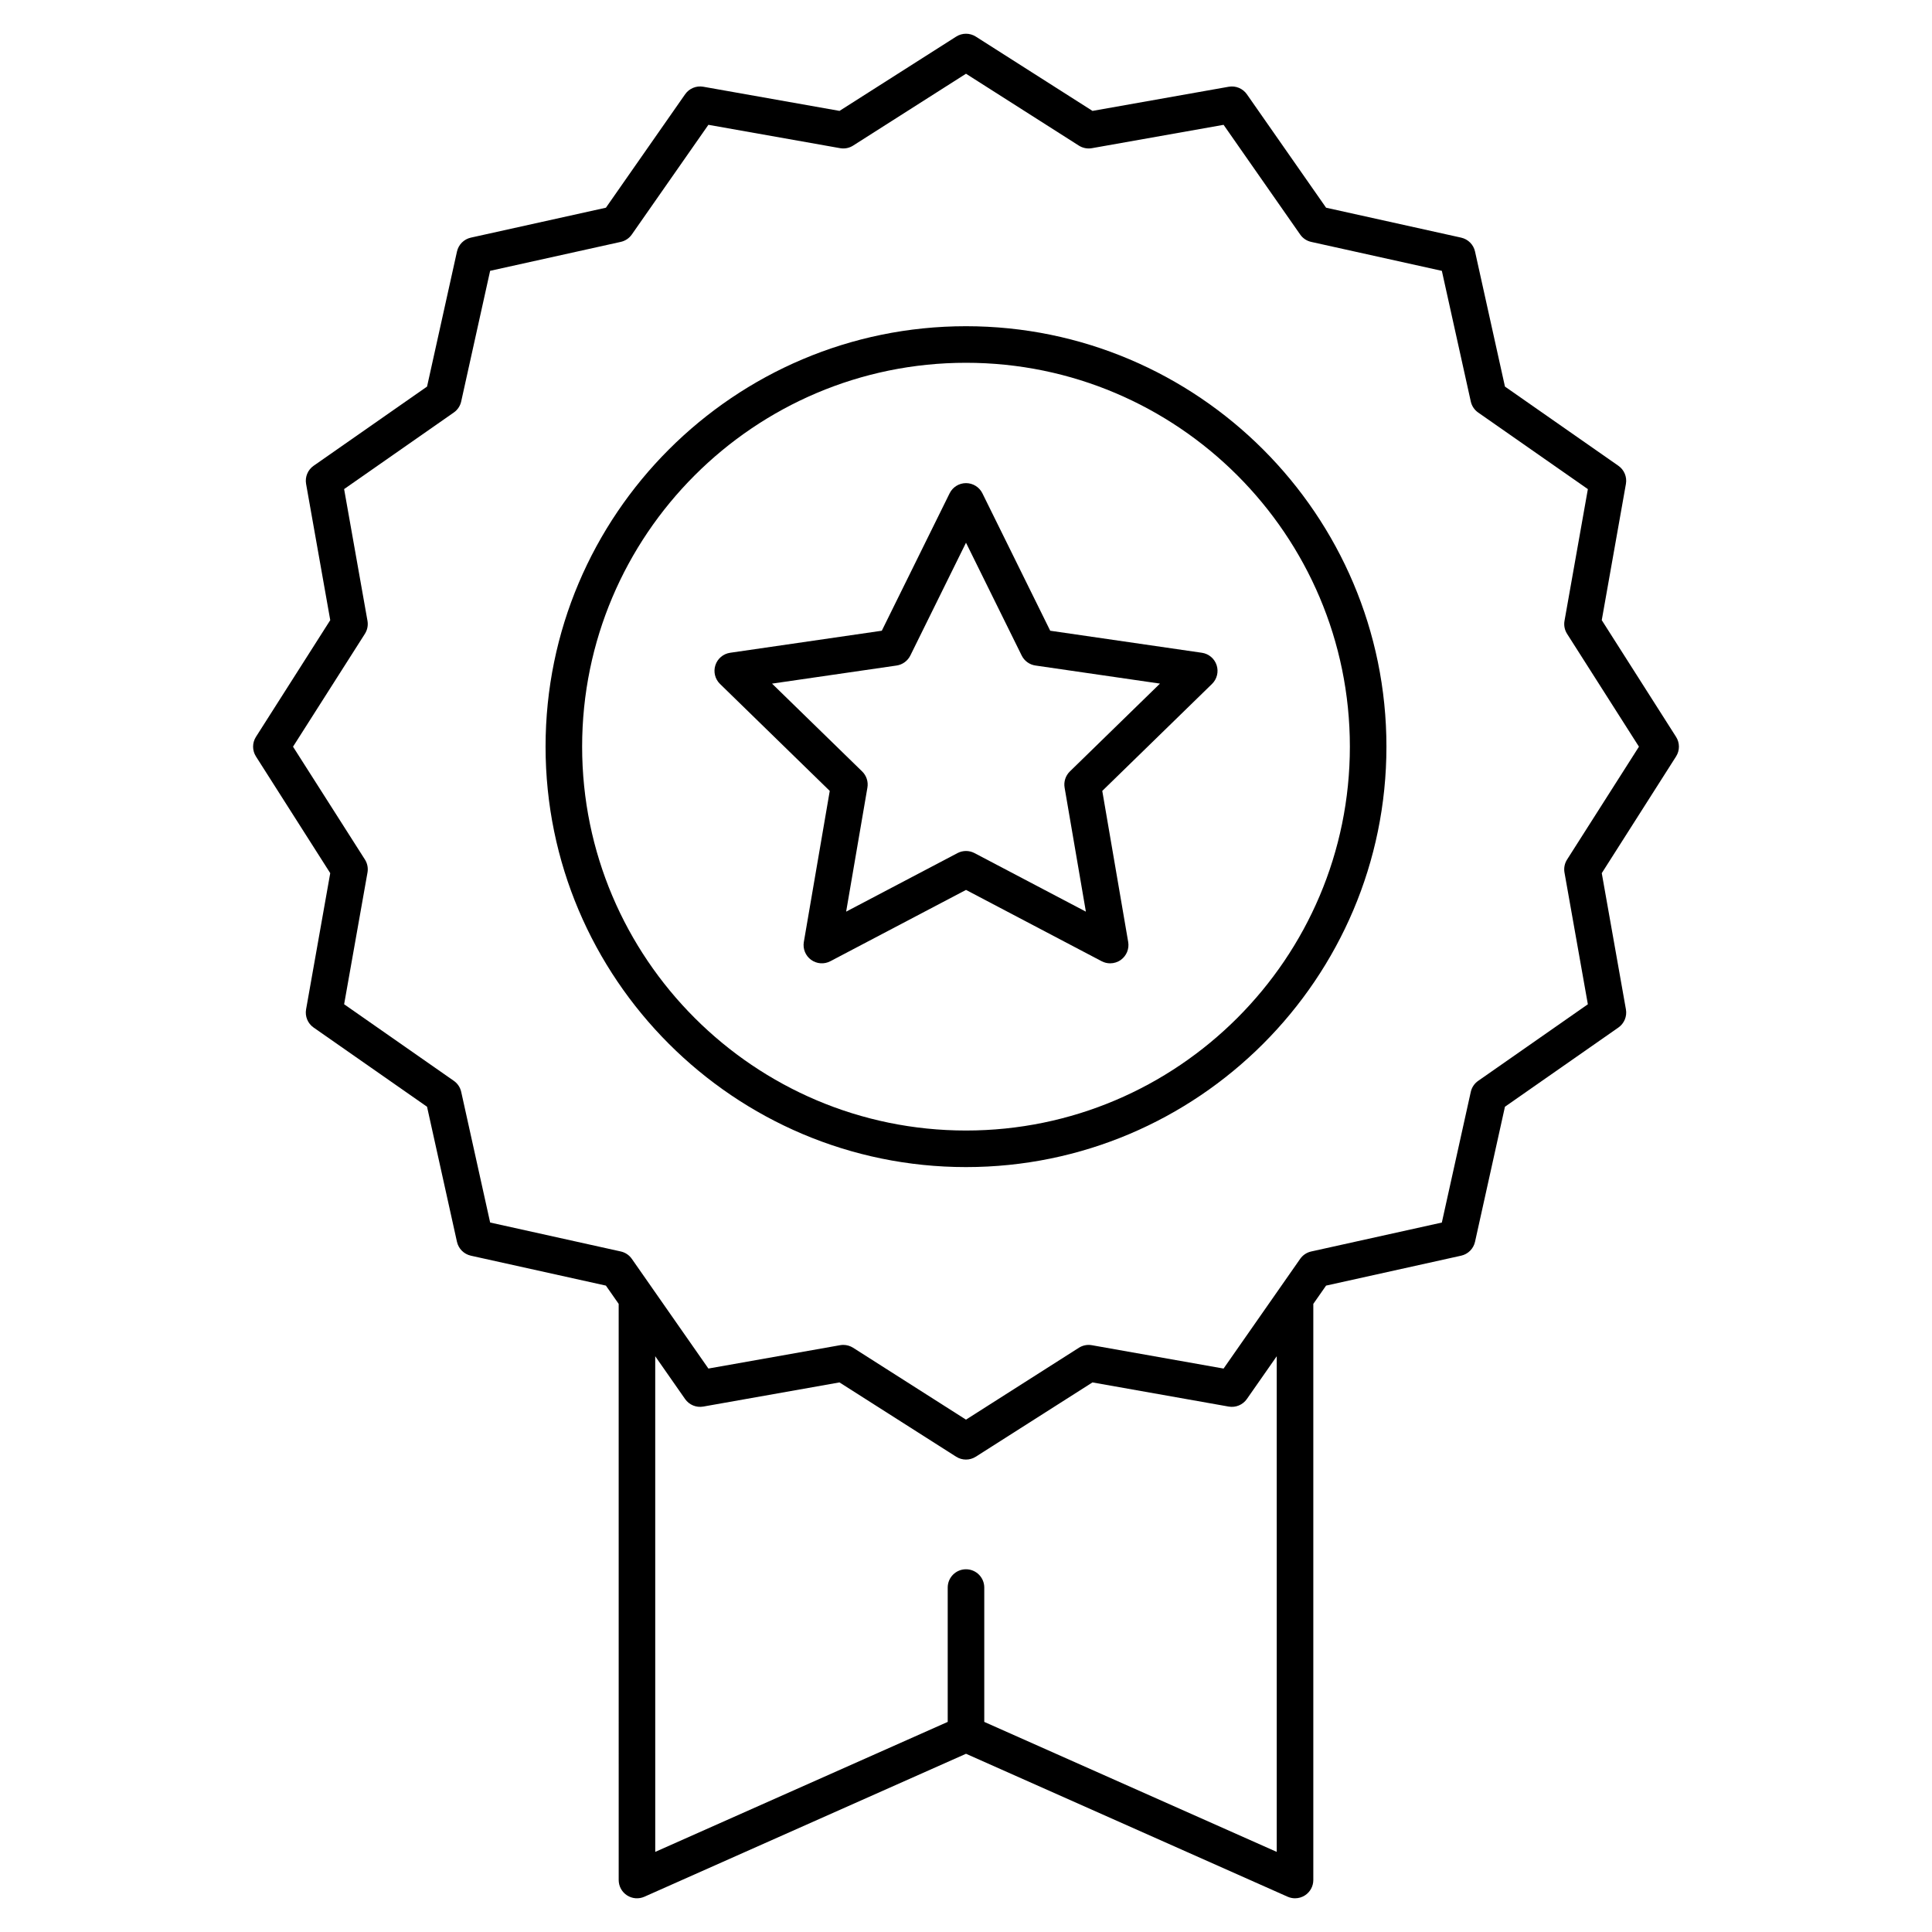
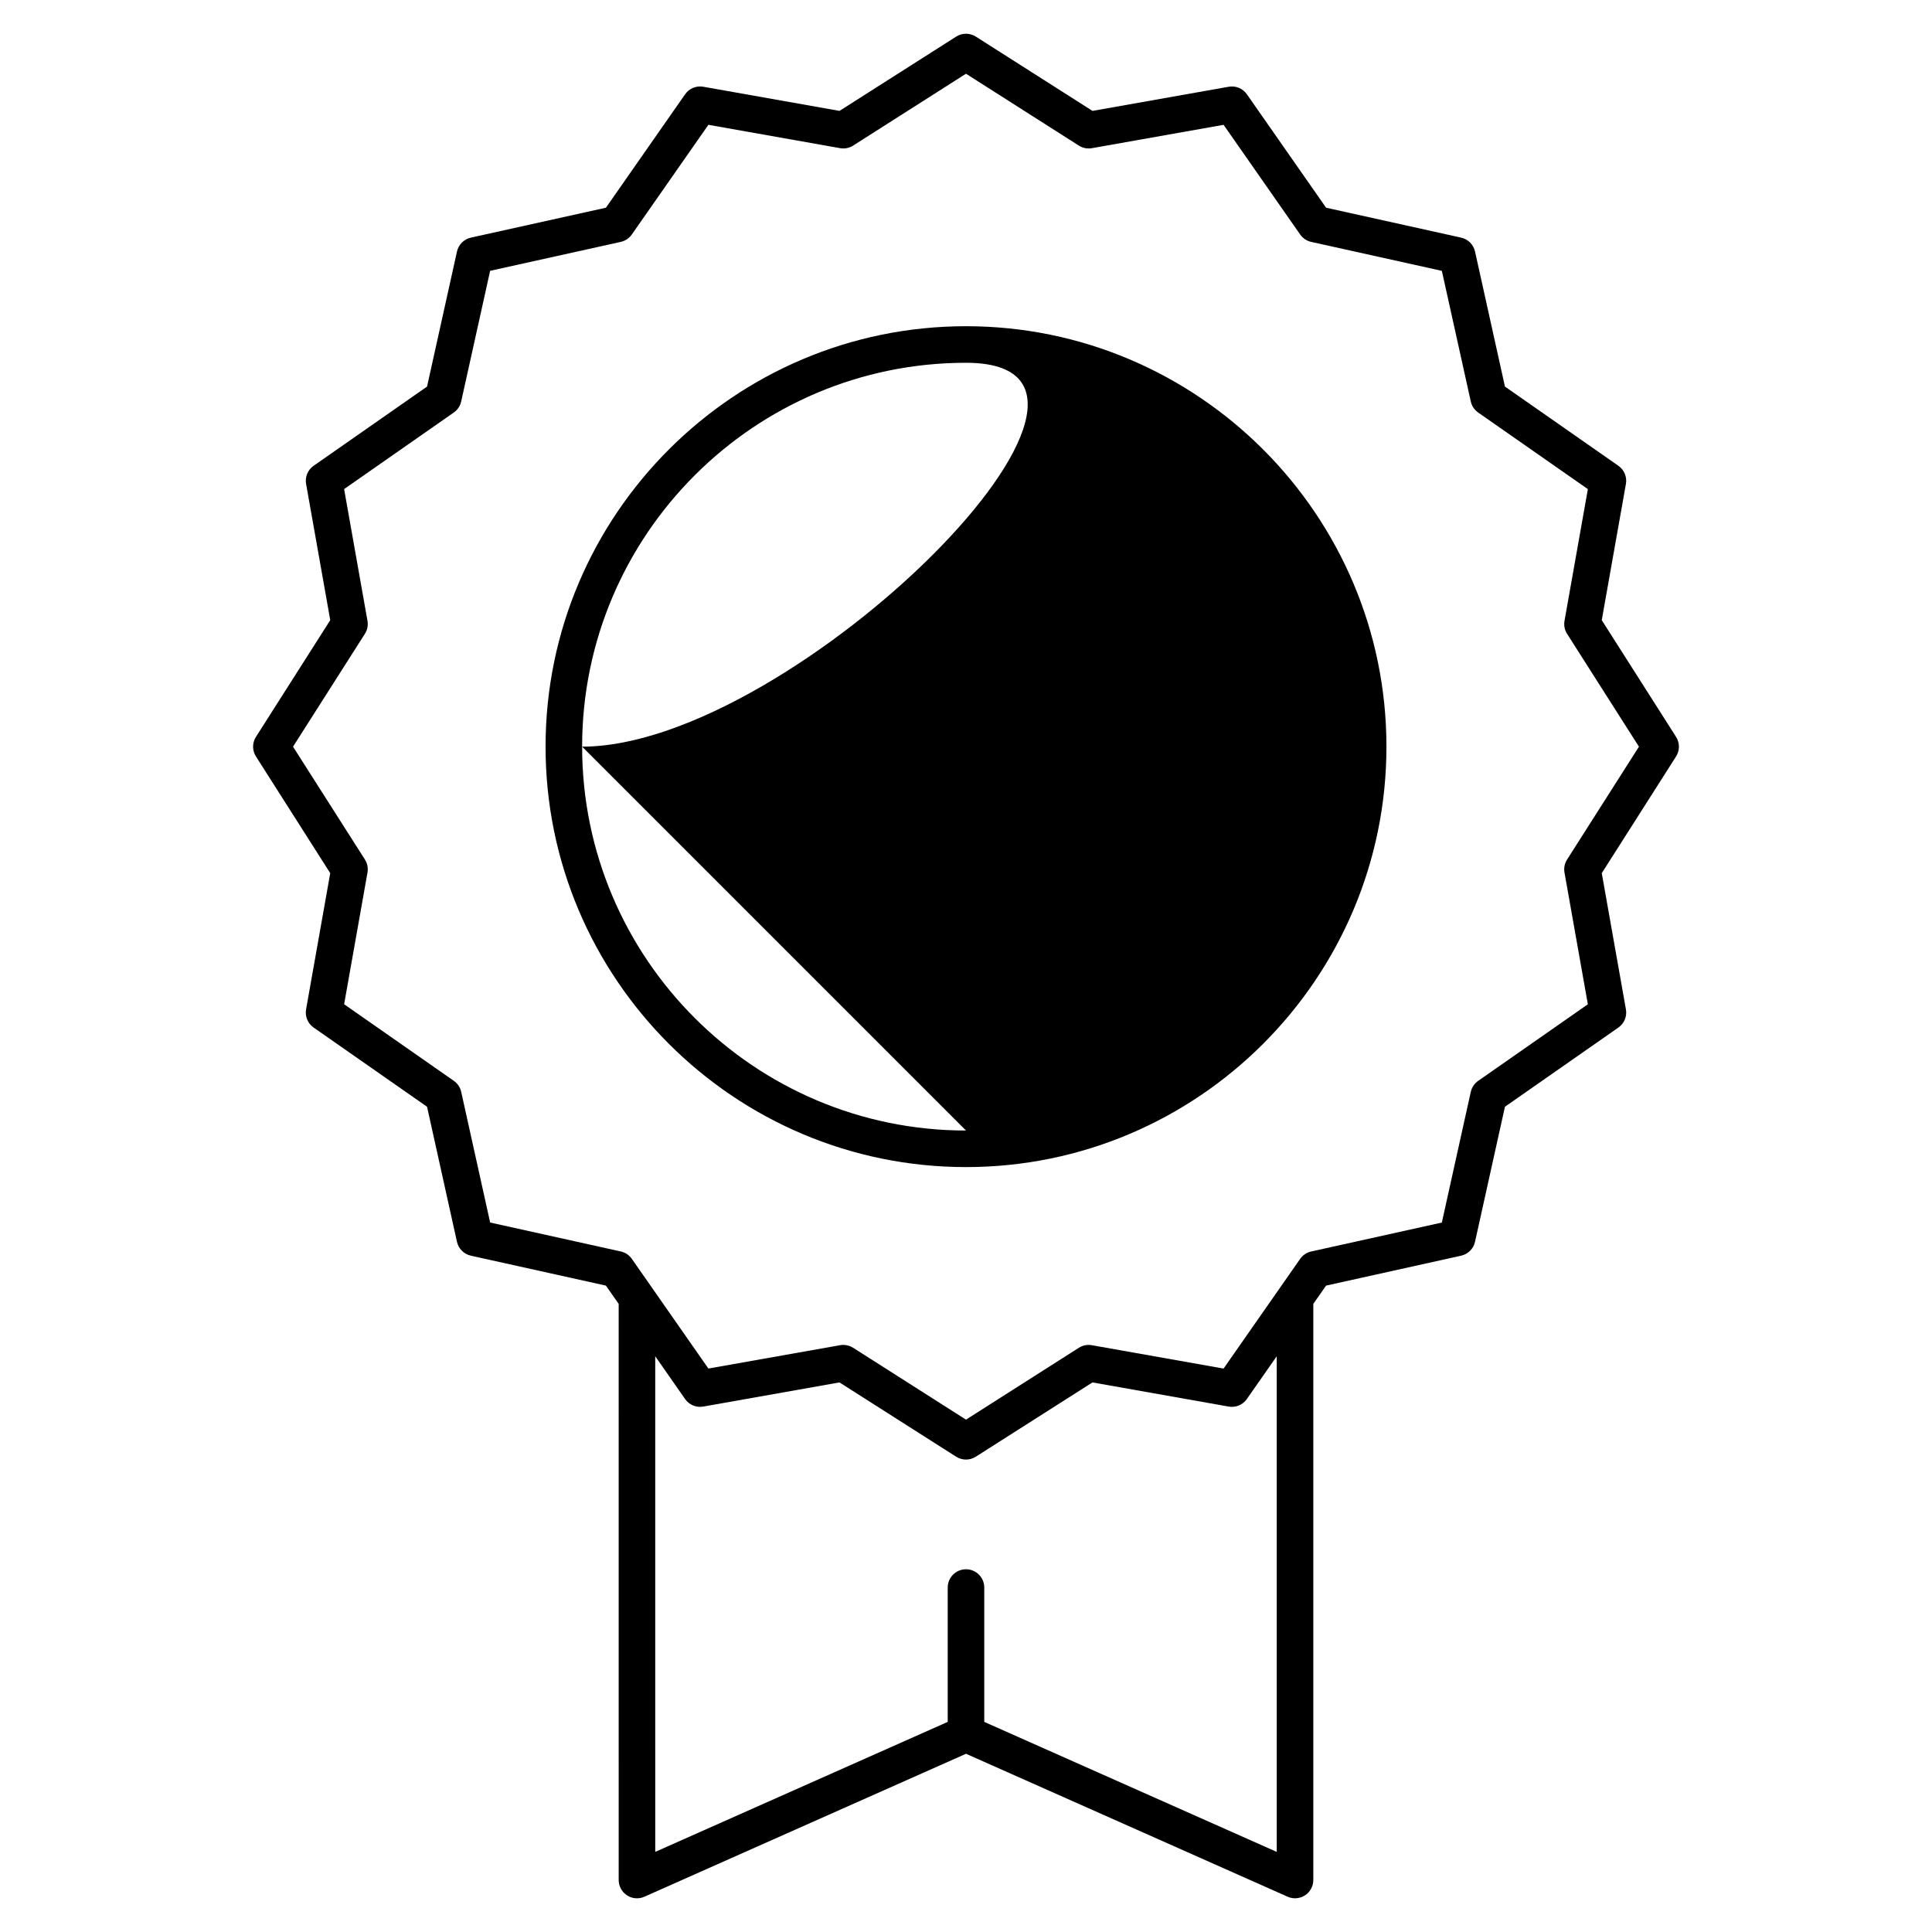
<svg xmlns="http://www.w3.org/2000/svg" fill="#000000" width="800px" height="800px" version="1.1" viewBox="144 144 512 512">
  <g>
    <path d="m588.17 339.27-19.688-30.922 6.402-36.098c0.328-1.859-0.449-3.738-1.996-4.816l-30.059-20.988-7.93-35.789c-0.406-1.84-1.844-3.273-3.684-3.684l-35.789-7.93-20.988-30.059c-1.082-1.547-2.965-2.324-4.816-1.996l-36.098 6.402-30.922-19.691c-1.59-1.012-3.617-1.012-5.203 0l-30.922 19.688-36.098-6.402c-1.852-0.328-3.738 0.449-4.816 1.996l-20.988 30.062-35.789 7.93c-1.84 0.406-3.273 1.844-3.684 3.684l-7.93 35.789-30.059 20.988c-1.547 1.078-2.328 2.961-1.996 4.816l6.402 36.098-19.688 30.922c-1.012 1.59-1.012 3.617 0 5.203l19.684 30.922-6.402 36.098c-0.328 1.859 0.449 3.738 1.996 4.816l30.059 20.988 7.93 35.789c0.406 1.84 1.844 3.273 3.684 3.684l35.789 7.93 3.383 4.844 0.004 152.68c0 1.641 0.828 3.168 2.203 4.062 1.375 0.895 3.106 1.031 4.606 0.367l85.234-37.883 85.23 37.879c0.629 0.277 1.301 0.418 1.965 0.418 0.922 0 1.844-0.266 2.641-0.781 1.375-0.895 2.203-2.422 2.203-4.062v-152.68l3.383-4.844 35.789-7.93c1.84-0.406 3.273-1.844 3.684-3.684l7.93-35.789 30.062-20.988c1.547-1.078 2.328-2.961 1.996-4.816l-6.402-36.098 19.688-30.922c1.012-1.582 1.012-3.613 0-5.199zm-105.82 295.5-77.508-34.449v-35.605c0-2.676-2.168-4.844-4.844-4.844s-4.844 2.168-4.844 4.844v35.605l-77.508 34.449-0.004-131.35 7.914 11.34c1.082 1.547 2.961 2.324 4.816 1.996l36.098-6.402 30.922 19.688c0.793 0.504 1.699 0.758 2.602 0.758s1.809-0.254 2.602-0.758l30.922-19.688 36.098 6.402c1.855 0.328 3.738-0.449 4.816-1.996l7.918-11.34zm76.941-262.98c-0.652 1.023-0.895 2.254-0.684 3.449l6.191 34.906-29.07 20.297c-0.996 0.695-1.695 1.738-1.957 2.926l-7.668 34.621-34.621 7.668c-1.188 0.262-2.231 0.961-2.926 1.957l-20.297 29.07-34.906-6.191c-1.195-0.215-2.426 0.031-3.449 0.684l-29.906 19.043-29.91-19.047c-0.781-0.496-1.688-0.758-2.602-0.758-0.281 0-0.566 0.023-0.848 0.074l-34.906 6.191-14.914-21.363v-0.004l-5.379-7.703c-0.695-0.996-1.738-1.695-2.926-1.957l-34.621-7.672-7.668-34.621c-0.262-1.188-0.961-2.231-1.957-2.926l-29.07-20.297 6.191-34.906c0.211-1.195-0.031-2.426-0.684-3.449l-19.051-29.902 19.047-29.91c0.652-1.023 0.895-2.254 0.684-3.449l-6.191-34.906 29.07-20.297c0.996-0.695 1.695-1.738 1.957-2.926l7.668-34.621 34.621-7.668c1.188-0.262 2.231-0.961 2.926-1.957l20.297-29.07 34.906 6.191c1.195 0.215 2.426-0.031 3.449-0.684l29.91-19.043 29.91 19.047c1.023 0.648 2.254 0.895 3.449 0.684l34.906-6.191 20.297 29.07c0.695 0.996 1.738 1.695 2.926 1.957l34.621 7.672 7.668 34.621c0.262 1.188 0.961 2.231 1.957 2.926l29.07 20.297-6.191 34.906c-0.211 1.195 0.031 2.426 0.684 3.449l19.043 29.902z" />
-     <path d="m400 230.45c-61.438 0-111.42 49.984-111.42 111.42 0 61.438 49.984 111.42 111.42 111.42 61.438 0 111.42-49.984 111.42-111.42 0-61.434-49.984-111.42-111.42-111.42zm0 213.15c-56.094 0-101.73-45.637-101.73-101.73s45.633-101.73 101.73-101.73c56.094 0 101.73 45.637 101.73 101.73s-45.637 101.73-101.73 101.73z" />
-     <path d="m462.51 316.99-40.191-5.84-17.973-36.418c-0.816-1.652-2.5-2.699-4.344-2.699s-3.527 1.047-4.344 2.699l-17.973 36.418-40.191 5.84c-1.824 0.266-3.34 1.543-3.91 3.297-0.57 1.754-0.094 3.68 1.227 4.965l29.082 28.348-6.867 40.027c-0.312 1.816 0.438 3.656 1.926 4.738 1.492 1.082 3.469 1.227 5.102 0.367l35.949-18.895 35.949 18.898c0.711 0.371 1.48 0.555 2.254 0.555 1.004 0 2.004-0.312 2.848-0.926 1.492-1.082 2.238-2.922 1.926-4.738l-6.867-40.027 29.082-28.348c1.32-1.285 1.797-3.211 1.227-4.965-0.57-1.754-2.086-3.031-3.91-3.297zm-34.984 31.449c-1.141 1.113-1.664 2.715-1.395 4.289l5.637 32.867-29.512-15.516c-0.707-0.371-1.48-0.555-2.254-0.555s-1.551 0.184-2.254 0.555l-29.512 15.516 5.637-32.867c0.27-1.57-0.25-3.176-1.395-4.289l-23.879-23.273 33-4.793c1.578-0.23 2.941-1.223 3.648-2.648l14.754-29.902 14.758 29.898c0.707 1.43 2.07 2.422 3.648 2.648l33 4.793z" />
+     <path d="m400 230.45c-61.438 0-111.42 49.984-111.42 111.42 0 61.438 49.984 111.42 111.42 111.42 61.438 0 111.42-49.984 111.42-111.42 0-61.434-49.984-111.42-111.42-111.42zm0 213.15c-56.094 0-101.73-45.637-101.73-101.73s45.633-101.73 101.73-101.73s-45.637 101.73-101.73 101.73z" />
  </g>
</svg>